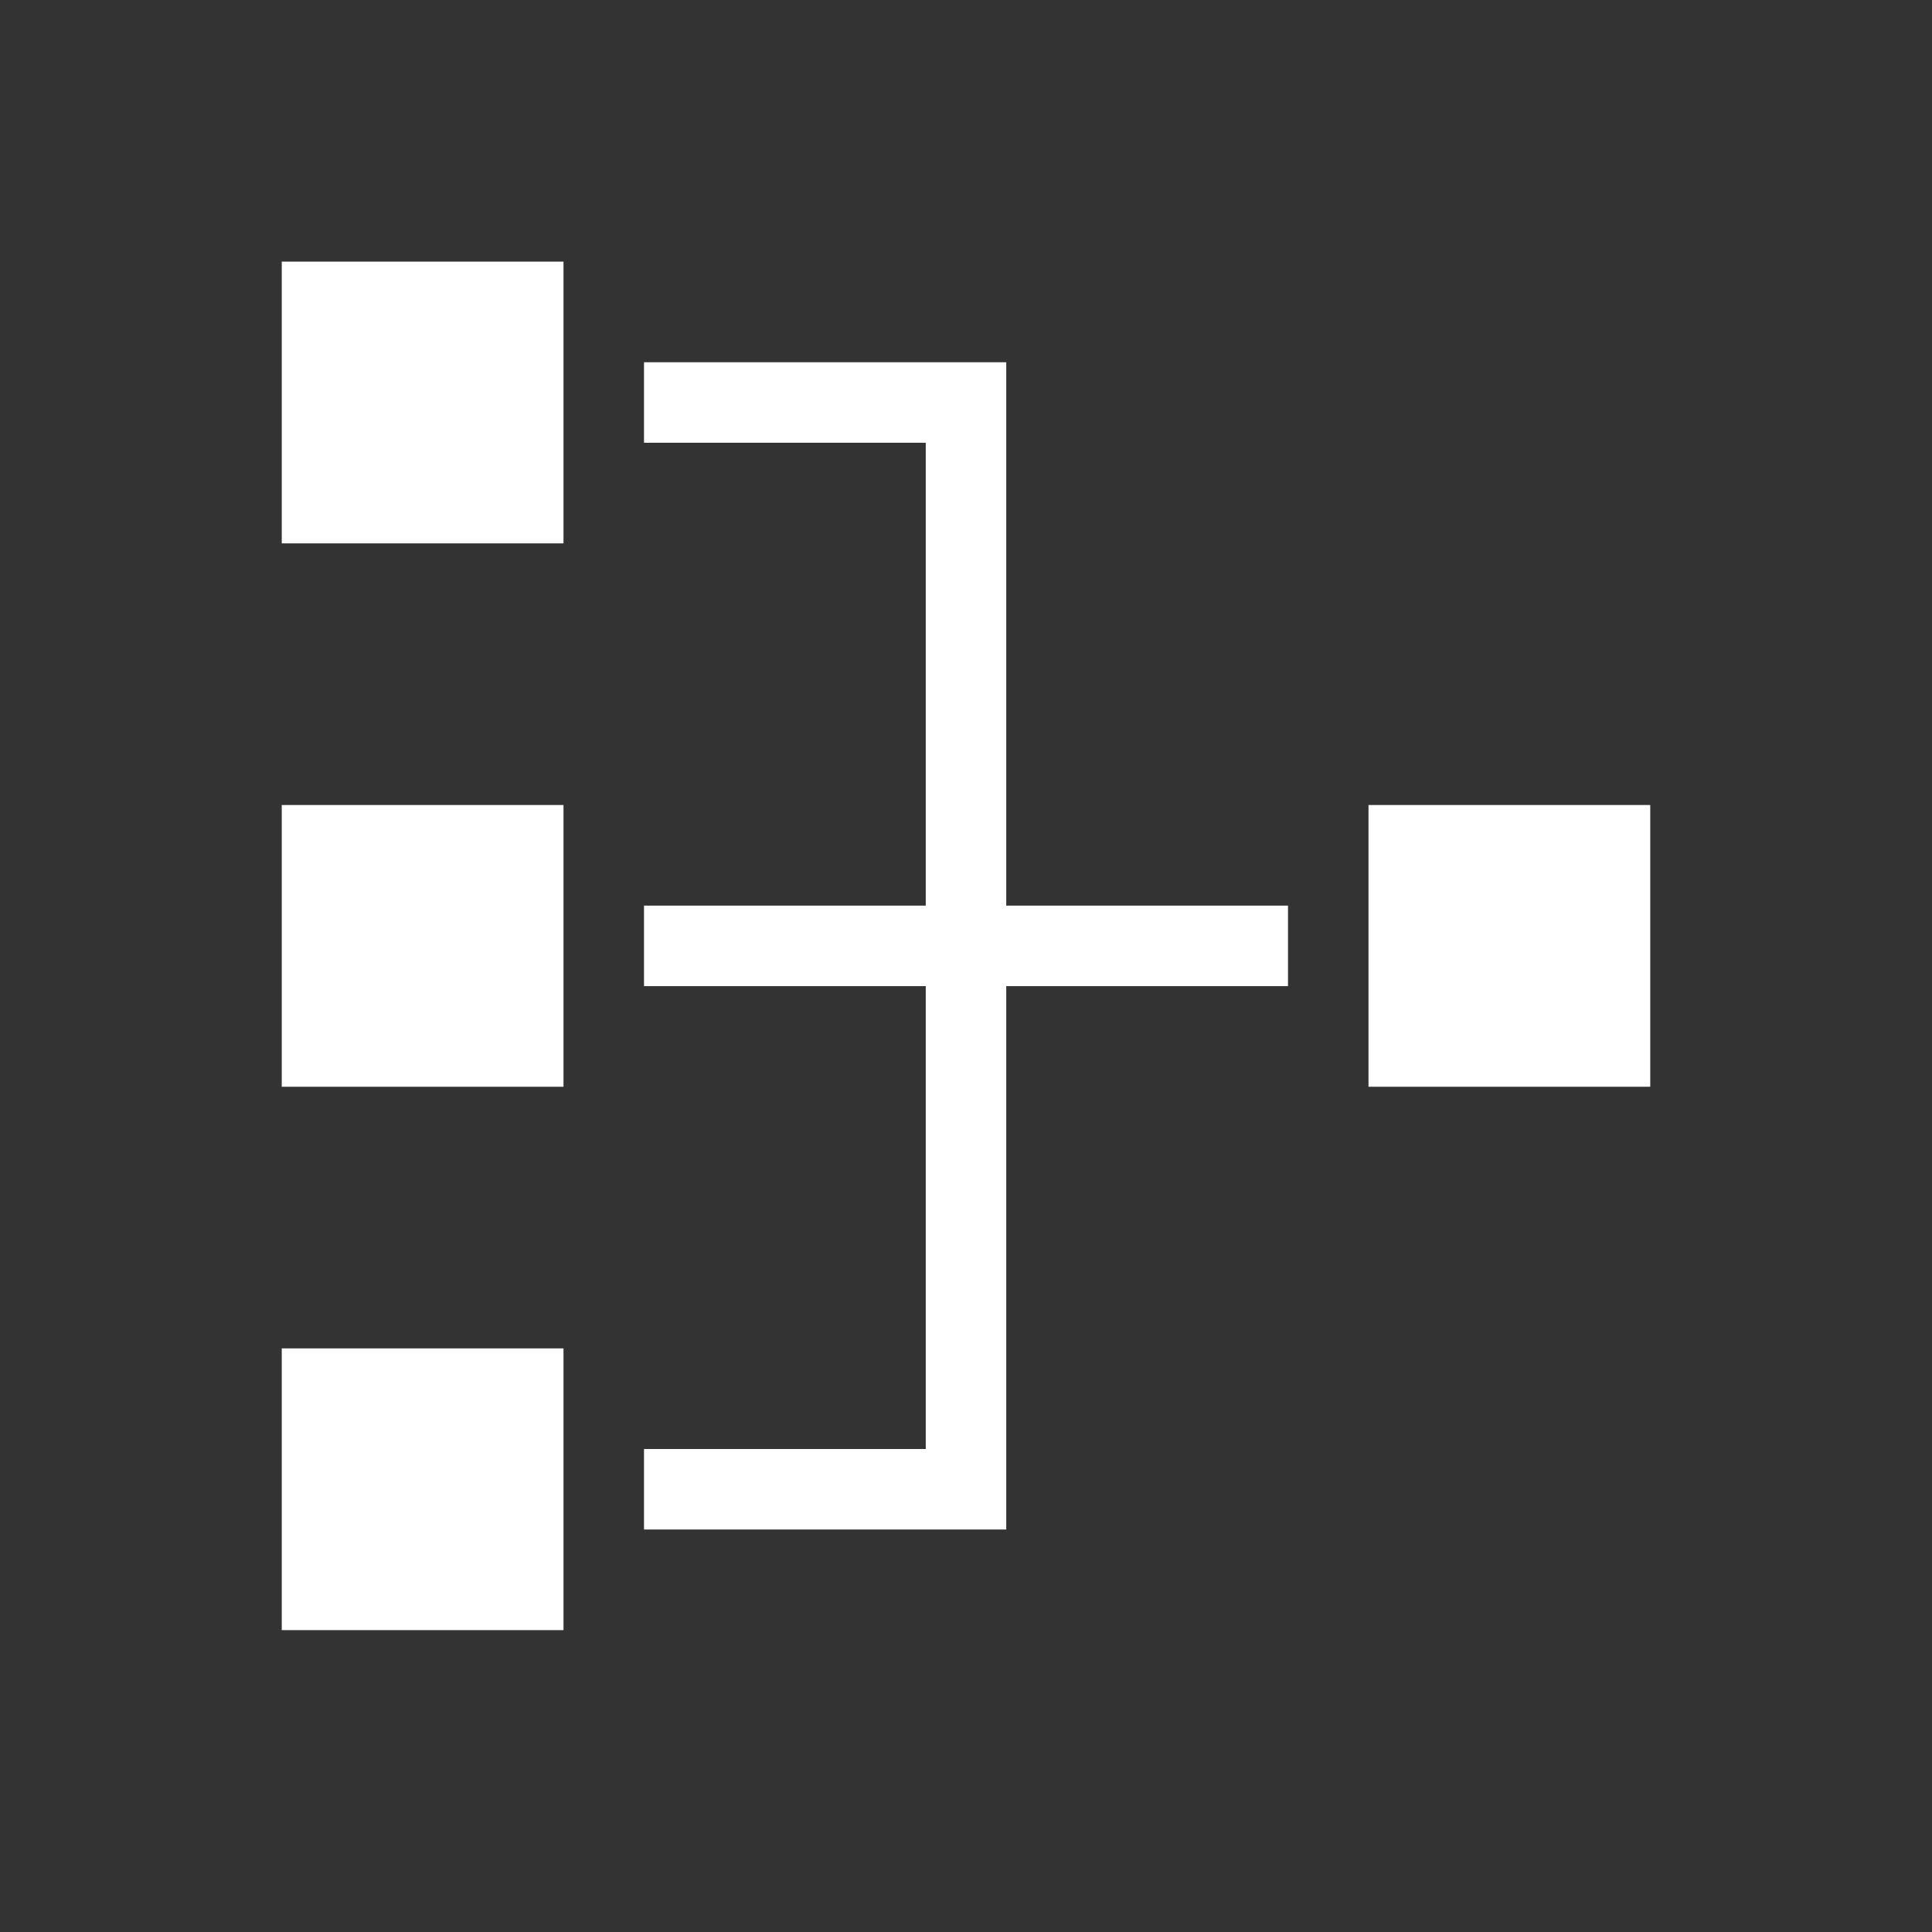
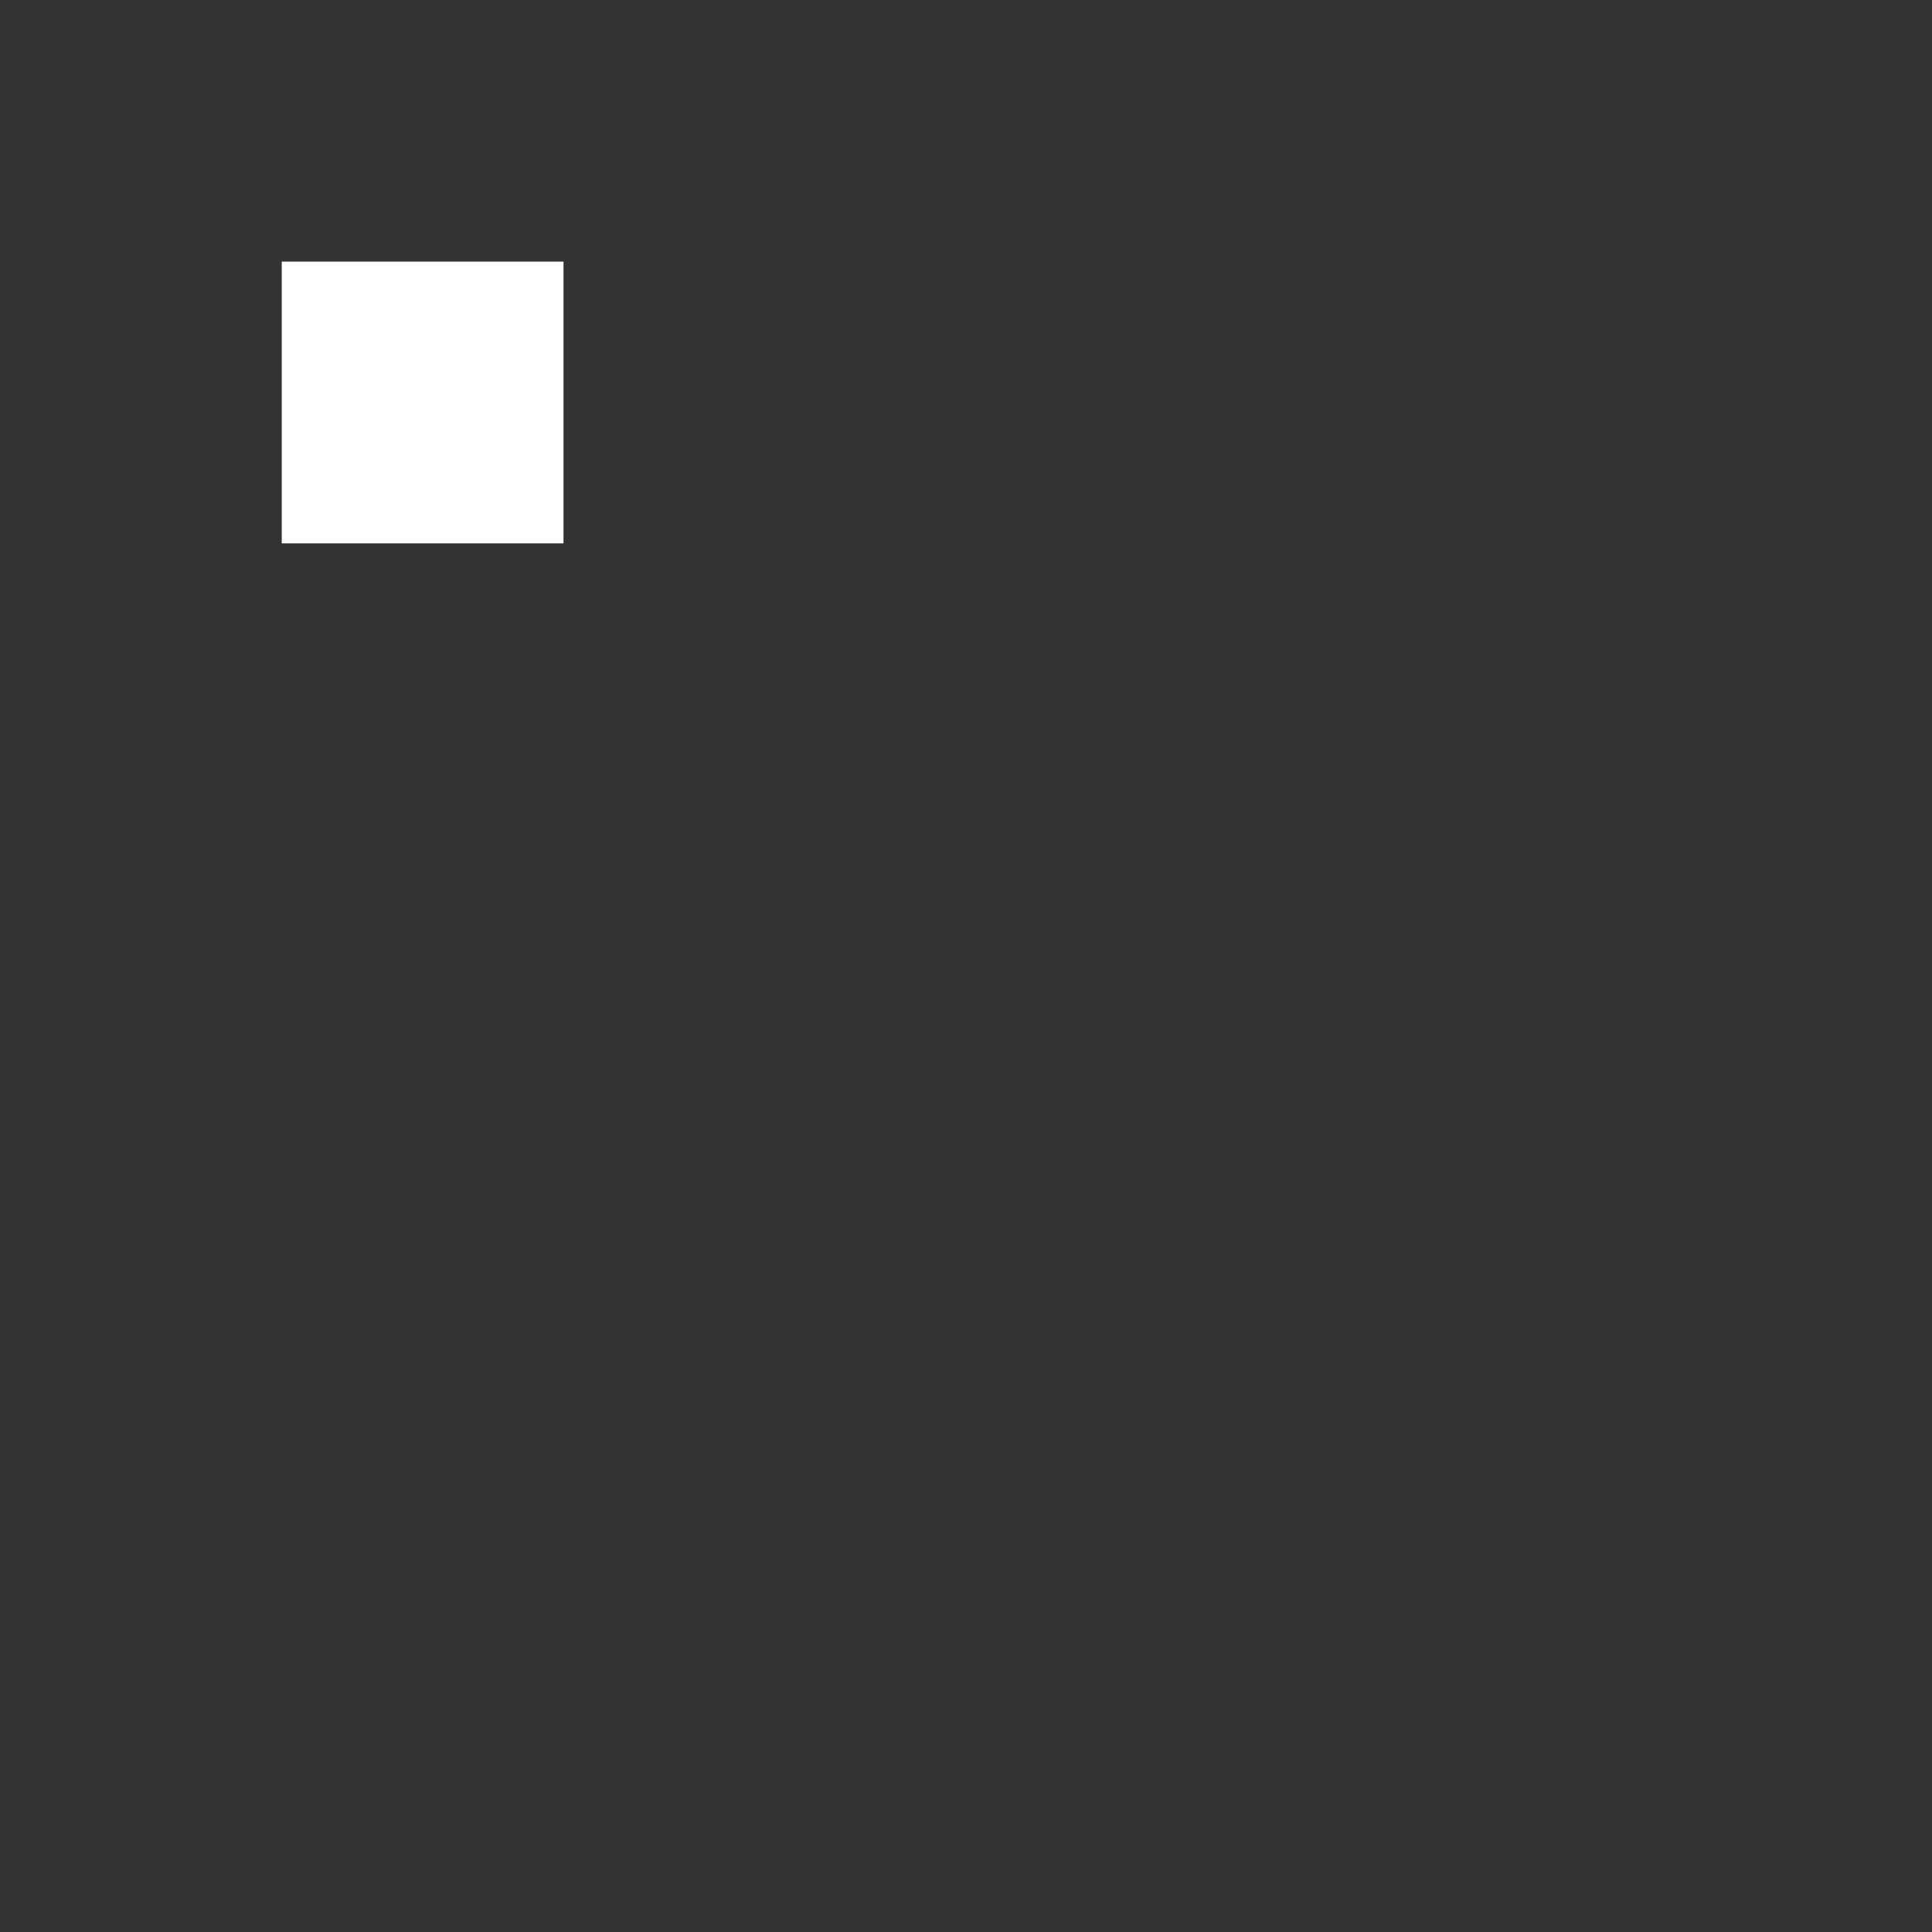
<svg xmlns="http://www.w3.org/2000/svg" width="96" height="96" xml:space="preserve" overflow="hidden">
  <rect width="100%" height="100%" fill="#333333" stroke="none" />
  <g transform="translate(-272 -81)">
-     <path d="M286 121 300 121 300 135 286 135Z" fill="#FFFFFF" />
-     <path d="M340 121 354 121 354 135 340 135Z" fill="#FFFFFF" />
    <path d="M286 94 300 94 300 108 286 108Z" fill="#FFFFFF" />
-     <path d="M286 148 300 148 300 162 286 162Z" fill="#FFFFFF" />
-     <path d="M322 99 304 99 304 103 318 103 318 126 304 126 304 130 318 130 318 153 304 153 304 157 322 157 322 130 336 130 336 126 322 126 322 99Z" fill="#FFFFFF" />
  </g>
</svg>